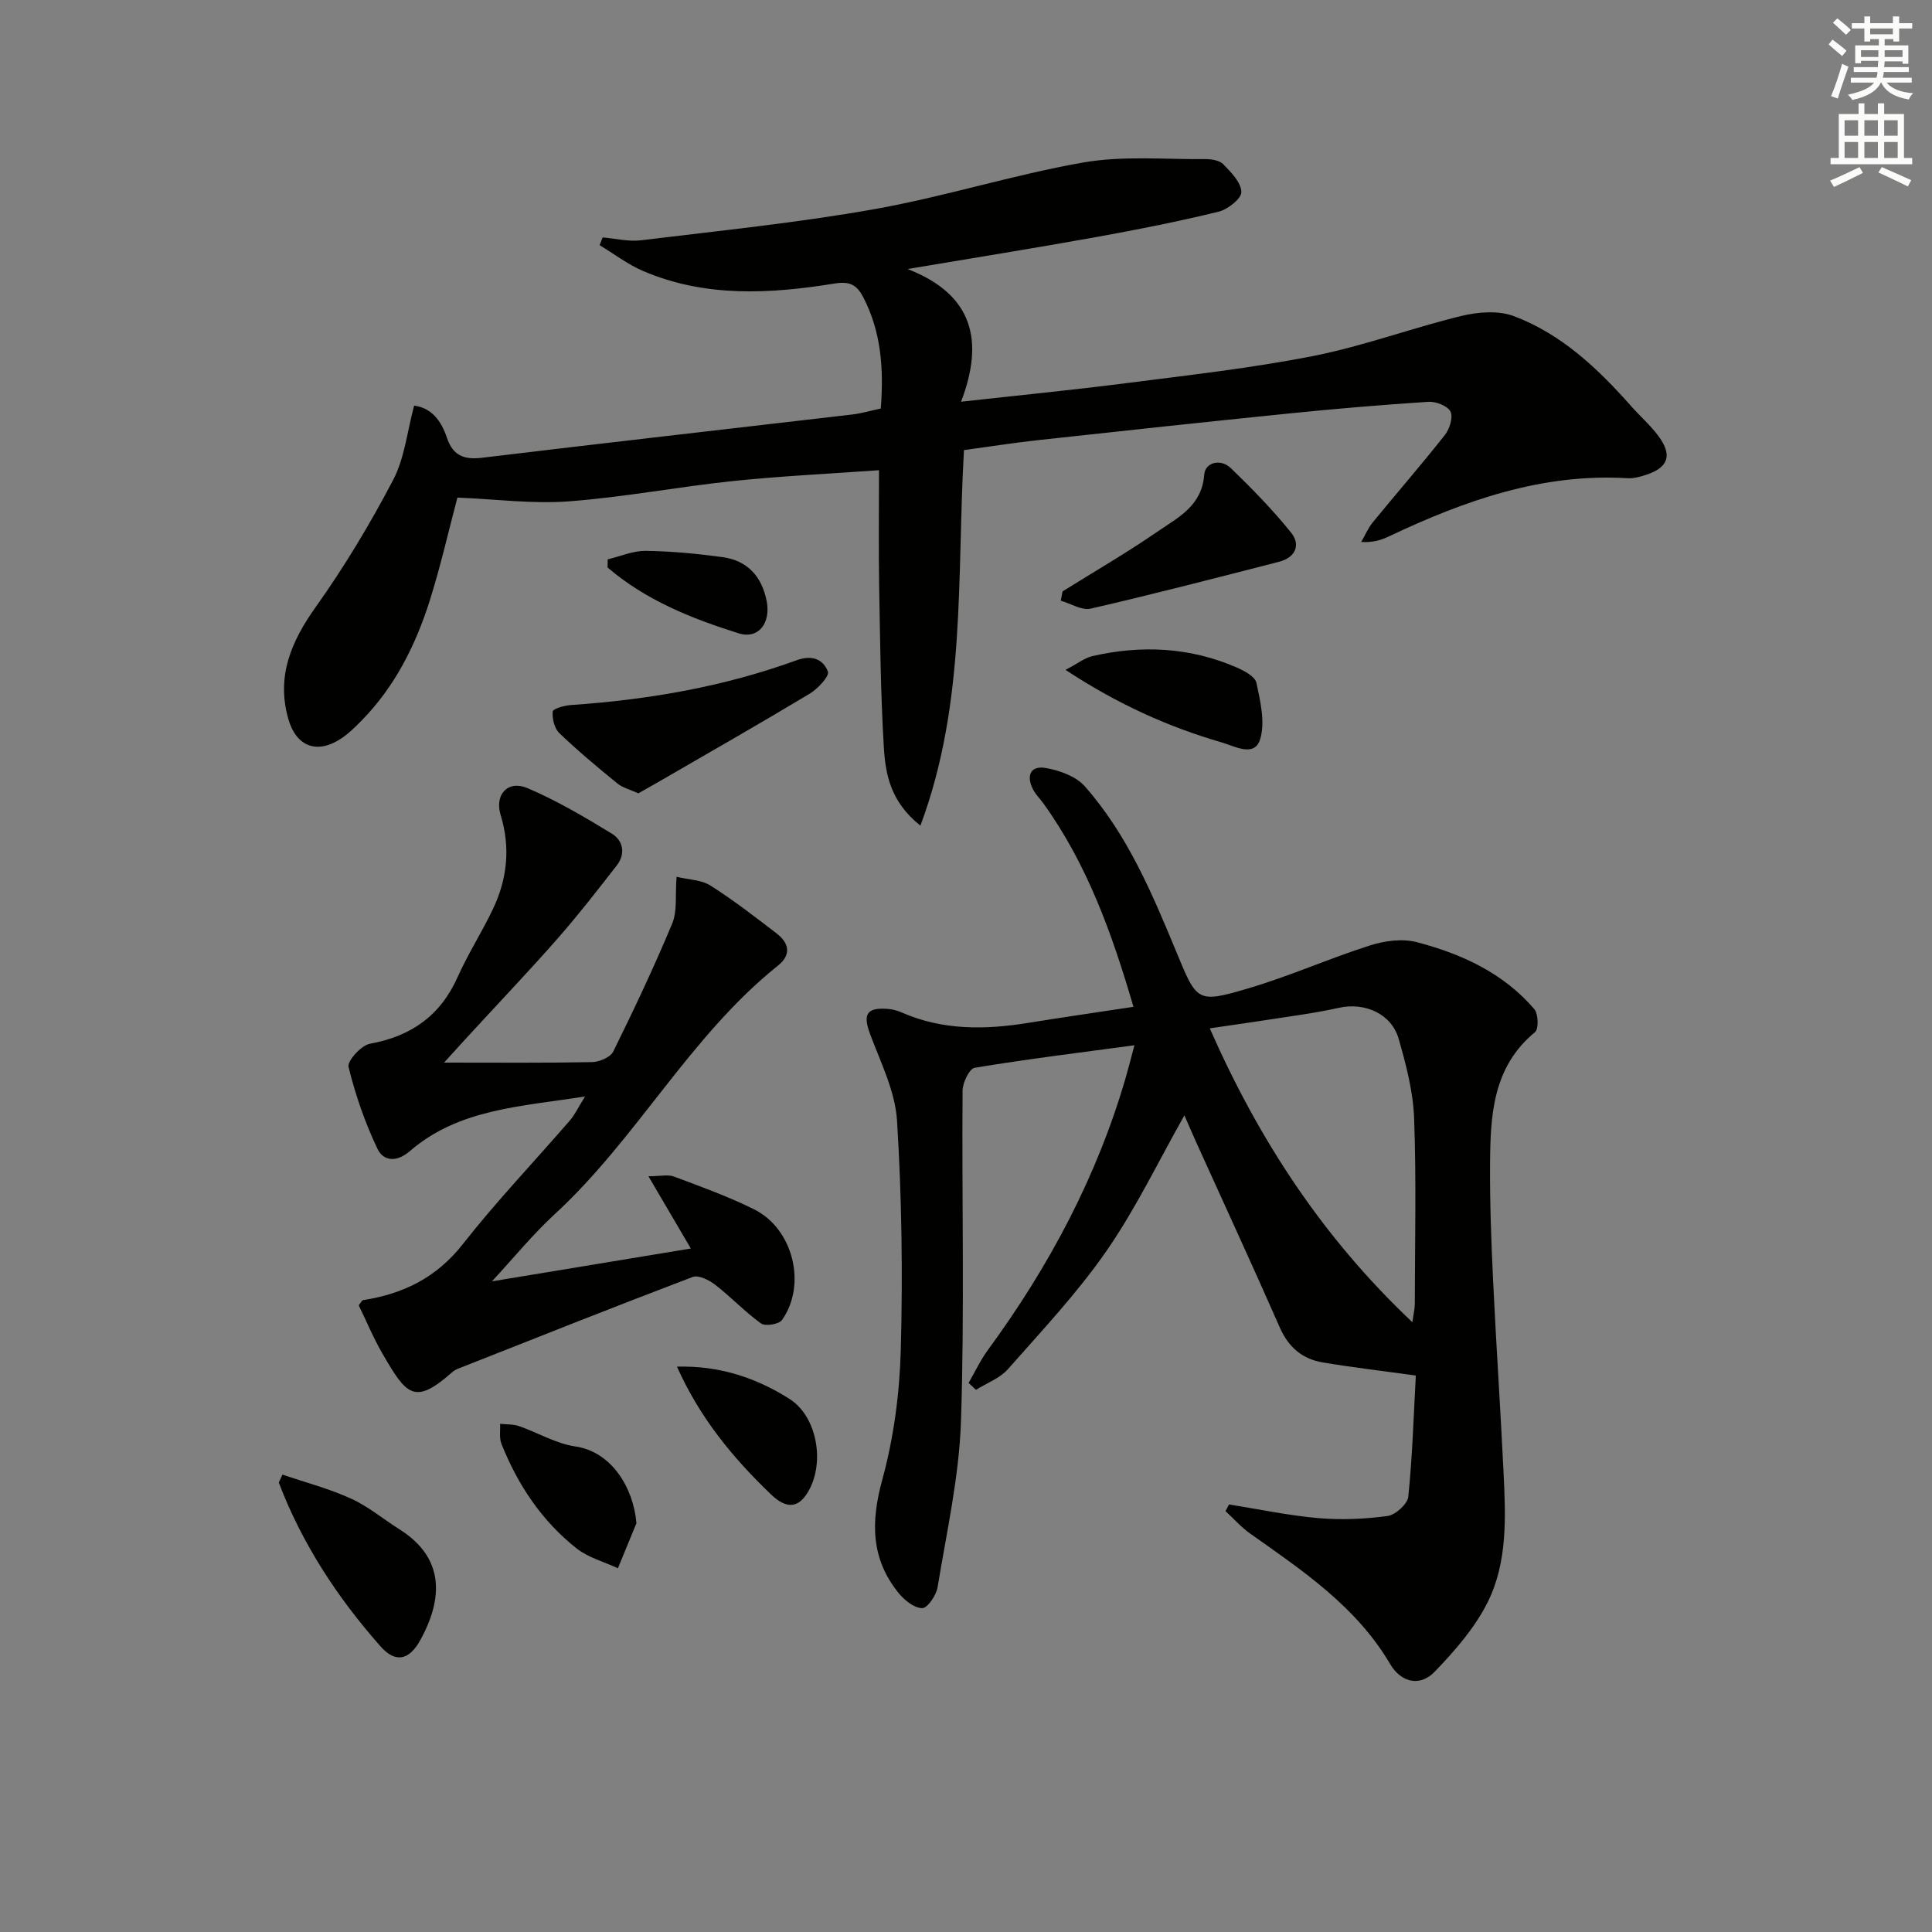
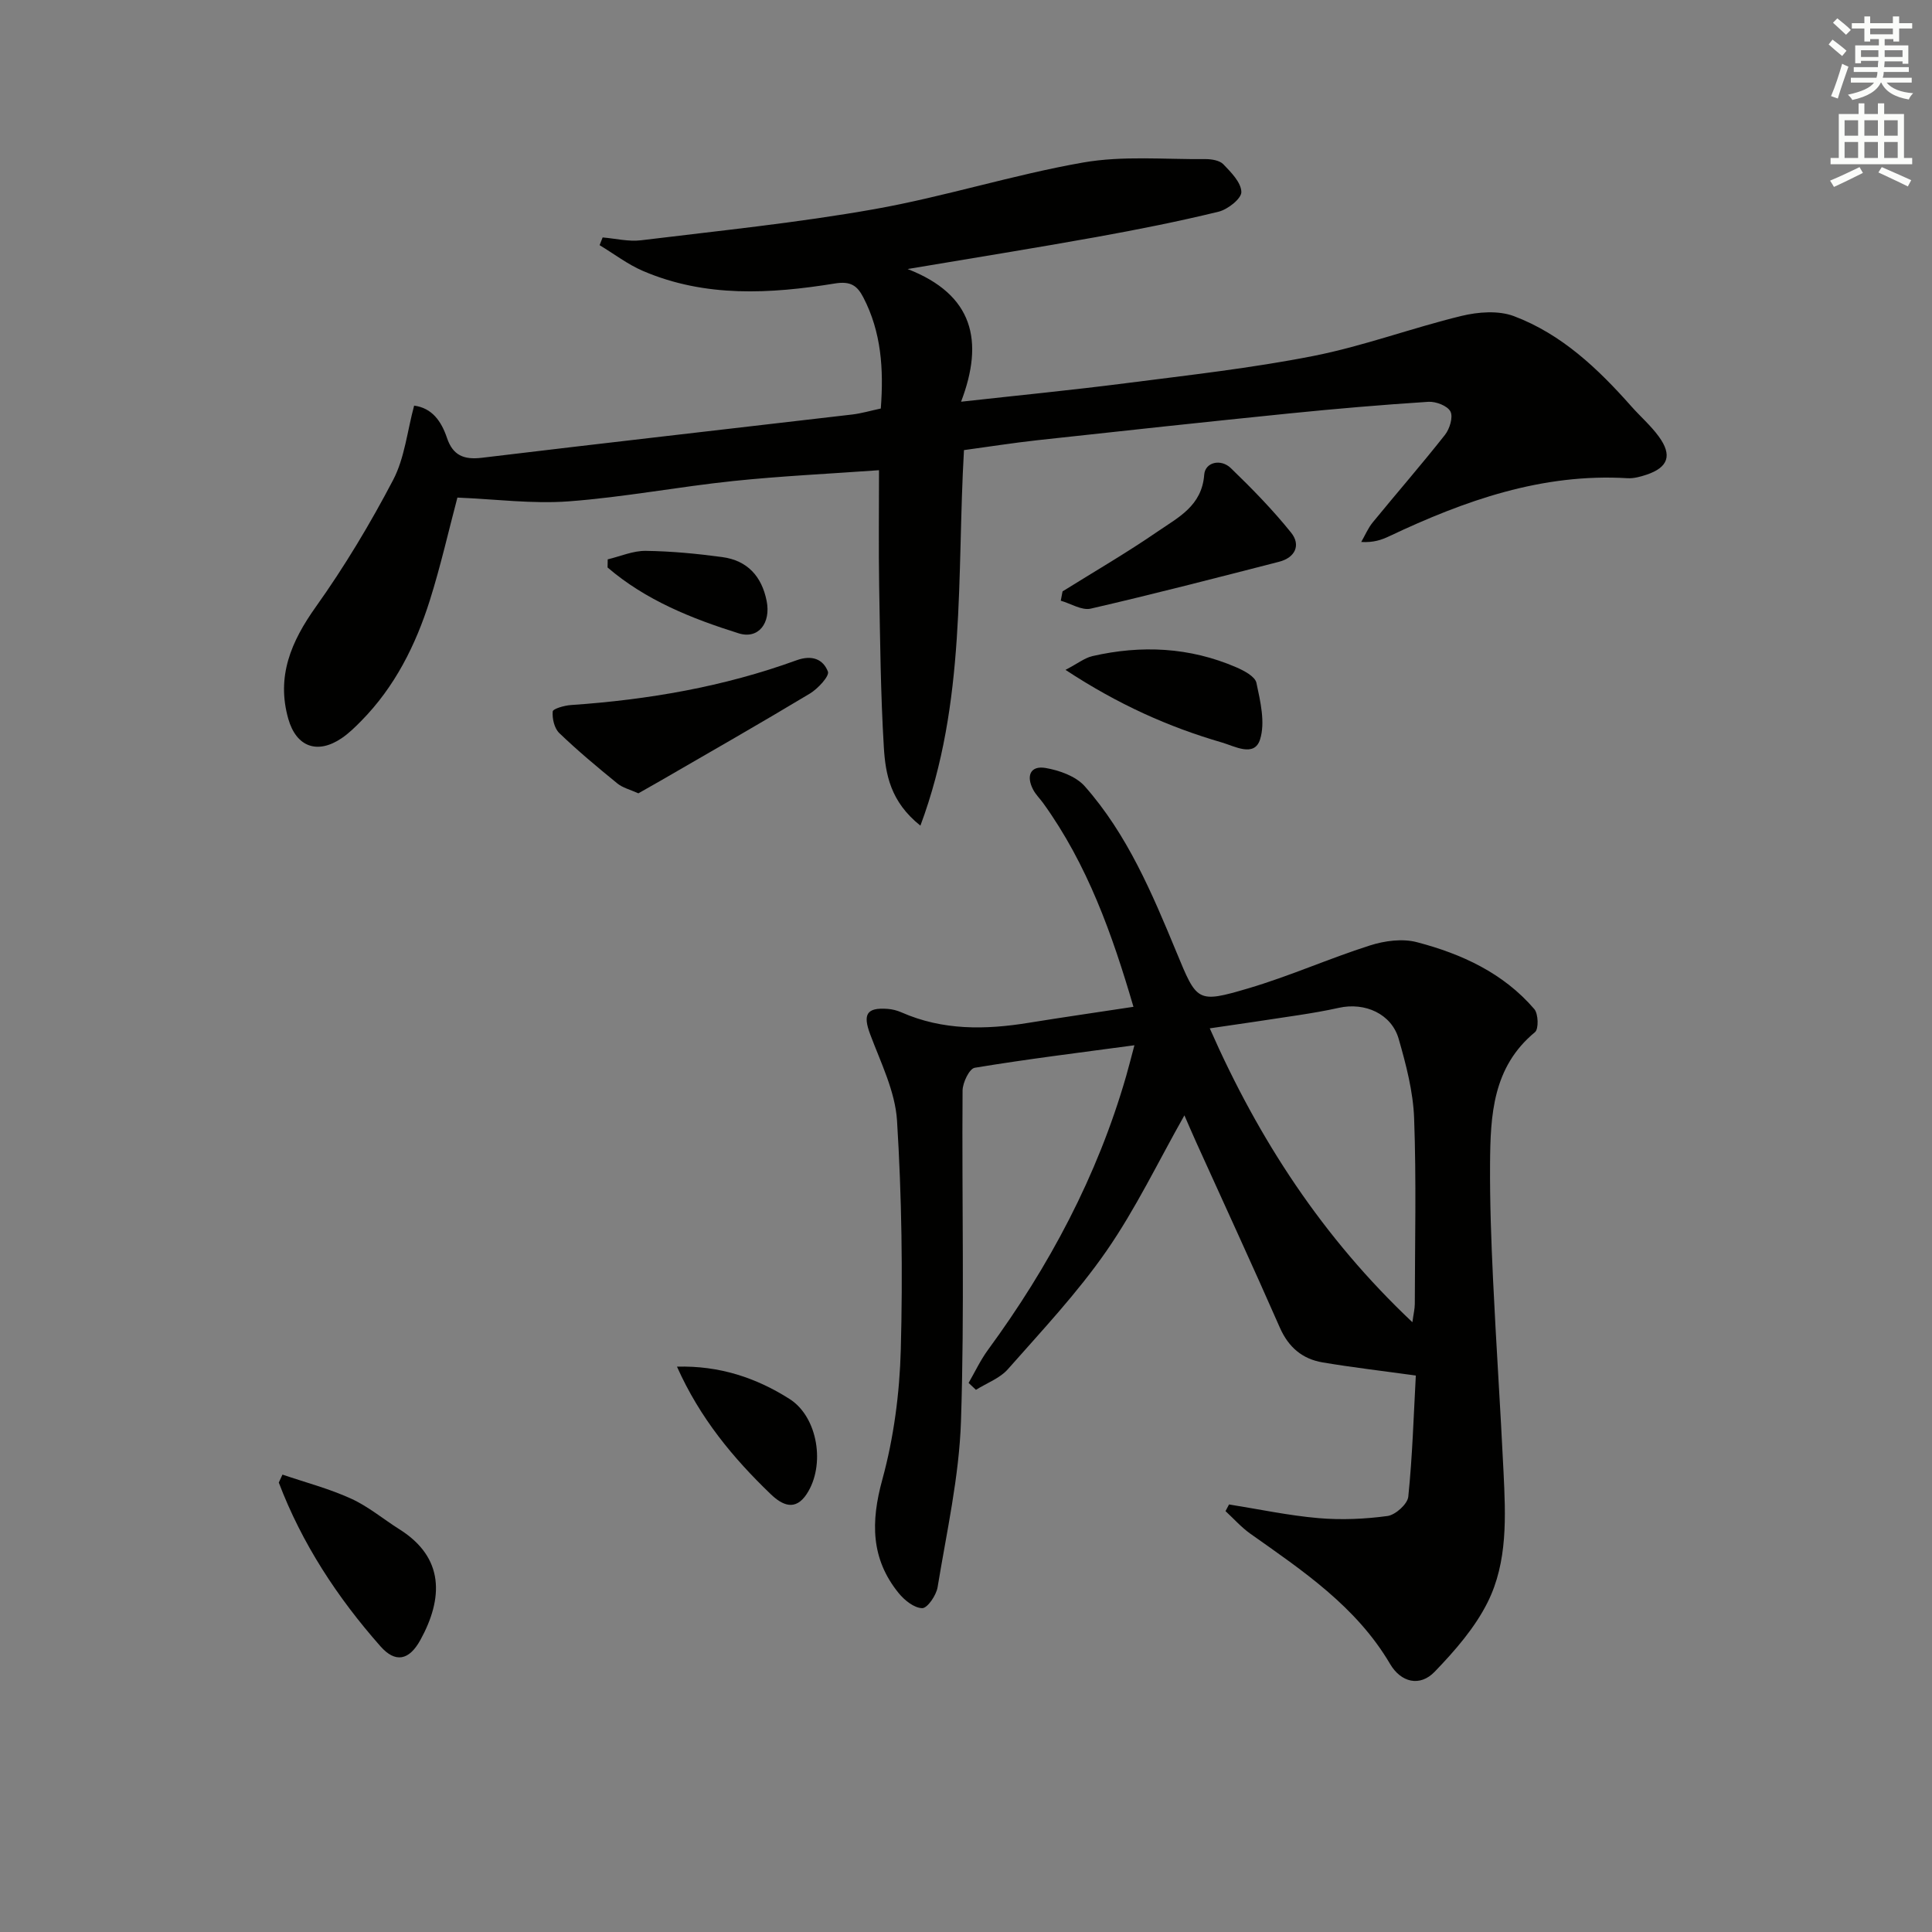
<svg xmlns="http://www.w3.org/2000/svg" enable-background="new 0 0 400 400" viewBox="0 0 400 400">
  <rect x="0" y="0" width="400" height="400" fill="#808080" stroke="none" />
  <g fill="#010100">
    <path d="m254.46 311.48c6.16.98 12.3 2.29 18.5 2.83 4.74.41 9.61.2 14.32-.44 1.64-.23 4.13-2.47 4.29-3.99.86-8.37 1.11-16.81 1.56-25.09-6.92-.96-13.14-1.68-19.31-2.72-4.18-.71-7.05-3.13-8.84-7.2-5.61-12.78-11.47-25.44-17.22-38.16-.88-1.93-1.71-3.89-2.54-5.79-5.43 9.6-10.07 19.33-16.14 28.08-6.03 8.7-13.38 16.51-20.41 24.48-1.67 1.89-4.38 2.87-6.61 4.27-.51-.48-1.01-.95-1.52-1.43 1.32-2.29 2.45-4.71 4-6.83 12.69-17.31 22.64-35.98 28.61-56.67.5-1.74.94-3.49 1.72-6.41-11.51 1.55-22.32 2.88-33.06 4.66-1.11.18-2.5 3.07-2.52 4.71-.17 22.83.42 45.67-.33 68.47-.38 11.5-2.97 22.94-4.84 34.36-.27 1.67-2.1 4.35-3.18 4.34-1.67-.02-3.7-1.65-4.9-3.14-5.76-7.1-5.76-14.75-3.37-23.46 2.38-8.69 3.59-17.91 3.83-26.94.42-15.79.2-31.63-.78-47.39-.38-6.06-3.37-12.02-5.56-17.88-1.54-4.11-.78-5.59 3.62-5.26.97.07 1.97.33 2.86.72 8.54 3.76 17.37 3.62 26.34 2.16 7.03-1.14 14.09-2.15 21.69-3.31-4.4-15.04-9.53-29.46-18.68-42.16-.68-.94-1.55-1.78-2.08-2.79-1.47-2.78-.66-5.04 2.56-4.5 2.87.49 6.28 1.71 8.12 3.79 8.82 9.98 13.94 22.16 18.97 34.31 4.25 10.28 4.26 10.66 14.81 7.55 8.56-2.52 16.77-6.2 25.28-8.91 3.03-.97 6.72-1.46 9.71-.67 9.25 2.42 17.89 6.38 24.3 13.85.84.98.93 4.12.15 4.77-8.79 7.24-9.24 17.24-9.31 27.29-.05 7.98.24 15.97.62 23.94.63 13.28 1.53 26.55 2.17 39.83.44 9.17.89 18.58-3.28 26.96-2.65 5.32-6.8 10.07-10.97 14.4-3.08 3.2-6.99 2.21-9.23-1.59-7-11.91-18.08-19.3-28.95-26.99-1.87-1.33-3.43-3.1-5.13-4.67.23-.46.48-.92.73-1.38zm37.96-37.73c.23-1.71.49-2.74.5-3.77.02-12.81.33-25.63-.14-38.43-.2-5.53-1.66-11.1-3.2-16.47-1.49-5.17-6.97-7.63-12.39-6.42-2.74.61-5.51 1.08-8.29 1.51-5.98.93-11.98 1.79-18.43 2.74 10.17 23.09 23.38 43.32 41.95 60.84z" />
    <path d="m190.56 170.94c-6.22-4.95-7.23-10.65-7.57-16.22-.67-11.11-.77-22.26-.97-33.4-.13-7.78-.03-15.57-.03-23.97-10.42.75-20.33 1.21-30.18 2.24-11.38 1.19-22.68 3.36-34.07 4.21-7.53.56-15.17-.46-23.04-.78-1.77 6.66-3.44 14.08-5.72 21.31-2.93 9.26-7.24 17.87-14.17 24.91-1.28 1.3-2.61 2.61-4.11 3.62-4.99 3.36-9.35 1.79-11.01-4.02-2.5-8.78.57-16 5.7-23.2 5.94-8.34 11.26-17.21 16.01-26.28 2.38-4.55 2.91-10.08 4.34-15.38 3.73.49 5.64 3.25 6.8 6.68 1.21 3.59 3.45 4.57 7.2 4.12 25.55-3.08 51.13-5.97 76.7-8.96 1.94-.23 3.84-.8 5.92-1.24.62-8.17.11-15.84-3.63-23.03-1.24-2.38-2.59-3.39-5.86-2.86-13.38 2.17-26.85 2.94-39.74-2.59-3.18-1.36-6-3.54-8.99-5.34.21-.53.42-1.07.63-1.6 2.65.22 5.35.9 7.93.59 16.14-1.97 32.35-3.61 48.35-6.45 14.53-2.58 28.71-7.12 43.24-9.66 8.2-1.43 16.8-.62 25.22-.7 1.28-.01 2.97.25 3.76 1.06 1.61 1.67 3.7 3.78 3.74 5.75.03 1.37-2.82 3.62-4.72 4.08-8.37 2.04-16.84 3.72-25.32 5.25-12.56 2.26-25.17 4.28-39.06 6.62 13.62 5.29 15.87 14.88 11.07 27.47 11.99-1.33 23.02-2.41 34.02-3.82 13-1.67 26.07-3.12 38.91-5.65 10.36-2.04 20.38-5.79 30.67-8.29 3.45-.84 7.65-1.16 10.85.04 9.88 3.72 17.41 10.87 24.32 18.68 1.87 2.11 4.03 3.98 5.68 6.24 2.85 3.9 1.96 6.41-2.56 7.92-1.24.41-2.61.79-3.89.72-17.7-1.07-33.72 4.62-49.35 12.01-1.58.75-3.24 1.34-5.8 1.19.79-1.37 1.41-2.88 2.4-4.08 4.95-6.05 10.09-11.95 14.93-18.09.98-1.24 1.73-3.69 1.14-4.84-.6-1.18-3.02-2.11-4.57-2.01-9.61.62-19.22 1.44-28.8 2.41-17.36 1.76-34.71 3.63-52.05 5.53-5.09.56-10.16 1.36-15.3 2.06-1.51 26.03.53 52.18-9.02 77.75z" />
-     <path d="m91.94 220c11.01 0 20.82.09 30.62-.1 1.52-.03 3.81-.99 4.4-2.18 4.31-8.73 8.48-17.54 12.22-26.53 1.07-2.58.59-5.81.9-9.66 2.54.61 5.15.63 7.02 1.82 4.76 3.02 9.24 6.49 13.72 9.93 2.55 1.97 3.06 4.39.26 6.63-18.27 14.61-29.2 35.81-46.28 51.52-4.49 4.13-8.38 8.93-12.95 13.86 13.61-2.25 27.14-4.48 41.18-6.8-3.07-5.22-5.64-9.61-8.78-14.96 2.42 0 4.03-.41 5.31.07 5.59 2.09 11.24 4.13 16.57 6.78 8.09 4.02 10.95 15.58 5.78 22.91-.62.89-3.47 1.35-4.35.71-3.35-2.4-6.21-5.47-9.48-8-1.26-.98-3.46-2.07-4.66-1.62-16.25 6.17-32.41 12.61-48.58 18.99-.46.18-.91.45-1.28.78-7.8 6.9-9.44 4.61-14.36-3.87-1.9-3.27-3.35-6.79-4.93-10.03.48-.59.65-1.03.89-1.07 8.31-1.29 15.19-4.64 20.63-11.56 6.97-8.88 14.8-17.09 22.2-25.64 1.04-1.2 1.72-2.7 3.14-4.97-13.35 2.11-26.13 2.55-36.28 11.32-2.8 2.42-5.51 2.02-6.69-.46-2.58-5.4-4.57-11.16-6-16.97-.3-1.23 2.62-4.47 4.42-4.8 8.56-1.56 14.6-5.81 18.18-13.84 2.16-4.83 5.06-9.33 7.33-14.12 2.94-6.22 3.62-12.67 1.56-19.4-1.3-4.26 1.52-7.3 5.58-5.56 6.07 2.59 11.84 5.99 17.49 9.45 2.29 1.4 2.84 4.15.99 6.53-3.93 5.05-7.85 10.11-12.06 14.92-5.59 6.39-11.45 12.54-17.2 18.79-1.91 2.05-3.78 4.13-6.51 7.13z" />
    <path d="m132.17 164.25c-1.7-.77-3.25-1.14-4.36-2.05-4.11-3.35-8.2-6.76-12.02-10.43-1.02-.98-1.48-2.99-1.36-4.46.05-.57 2.42-1.25 3.78-1.34 15.96-1.09 31.62-3.78 46.68-9.26 3.25-1.18 5.53-.22 6.52 2.33.36.93-2.07 3.55-3.74 4.56-10.23 6.15-20.6 12.07-30.93 18.05-1.56.89-3.11 1.77-4.57 2.6z" />
    <path d="m219.99 122.44c6.59-4.11 13.32-8.01 19.71-12.41 4.21-2.9 9.14-5.27 9.62-11.75.19-2.6 3.45-3.36 5.51-1.36 4.39 4.24 8.68 8.63 12.49 13.37 2.04 2.55.85 5.16-2.51 6.02-12.97 3.33-25.93 6.69-38.98 9.7-1.85.43-4.13-1.05-6.21-1.64.13-.64.25-1.29.37-1.93z" />
    <path d="m58.48 305.3c4.75 1.62 9.65 2.9 14.19 4.97 3.57 1.62 6.69 4.25 10.05 6.37 9.31 5.86 9.07 14.26 4.31 22.91-2.35 4.26-5.19 4.78-8.26 1.3-8.92-10.1-16.24-21.25-21.05-33.9.24-.55.5-1.1.76-1.65z" />
    <path d="m220.6 138.69c2.55-1.33 3.97-2.48 5.57-2.85 10.13-2.32 20.12-1.85 29.75 2.3 1.62.7 3.92 1.9 4.21 3.24.82 3.84 1.86 8.22.75 11.72-1.18 3.73-5.24 1.4-7.91.62-11.04-3.21-21.46-7.86-32.37-15.03z" />
-     <path d="m131.77 315.36c-1.28 3.11-2.56 6.22-3.84 9.33-2.88-1.34-6.14-2.2-8.57-4.12-7.19-5.68-12.16-13.15-15.54-21.63-.49-1.23-.21-2.76-.28-4.15 1.31.14 2.7.05 3.92.47 3.91 1.36 7.65 3.63 11.65 4.21 7.54 1.1 12.04 8.58 12.66 15.89z" />
    <path d="m140.16 282.95c8.78-.24 16.41 2.3 23.32 6.7 5.86 3.73 7.46 13.73 3.53 19.68-2.35 3.56-5.02 2.34-7.44.02-7.79-7.49-14.64-15.71-19.41-26.4z" />
    <path d="m125.82 115.81c2.63-.63 5.27-1.8 7.89-1.76 5.29.07 10.6.58 15.84 1.29 5.17.7 8.16 3.96 9.18 9.1.89 4.5-1.66 7.98-5.81 6.68-9.74-3.06-19.25-6.86-27.13-13.63.01-.56.02-1.12.03-1.68z" />
  </g>
  <path d="m378.6 9.2.8-1c.9.7 1.9 1.4 2.9 2.3l-.9 1.1c-1.1-.9-2-1.7-2.8-2.4zm.5 10.7c.9-2.1 1.6-4.3 2.3-6.7.4.2.8.4 1.3.6-.7 2.1-1.5 4.2-2.2 6.6zm.4-15.2.9-.9c1 .8 2 1.6 2.8 2.4l-1 1c-1-.9-1.9-1.8-2.7-2.5zm12.5-1.3h1.2v1.4h2.7v1.1h-2.7v2.7h-1.2v-.5h-1.8v1.3h4.9v3.8h-1.2v-.5h-3.7c0 .4-.1.9-.1 1.2h5.1v1h-5.2c0 .5-.1.9-.2 1.2h6v1h-5.2c1.1 1.3 2.9 2 5.5 2.2-.4.4-.7.8-.9 1.3-2.9-.5-4.8-1.6-5.7-3.5h-.1c-.8 1.7-2.7 2.9-5.9 3.6-.2-.4-.6-.8-.9-1.1 2.8-.6 4.6-1.4 5.4-2.5h-4.8v-1h5.3c.1-.3.2-.7.2-1.2h-4.9v-1h5c0-.4 0-.8.1-1.3h-3.6v.5h-1.2v-3.7h4.9v-1.3h-1.8v.5h-1.2v-2.7h-2.6v-1.1h2.6v-1.4h1.2v1.4h4.7v-1.4zm-6.7 8.4h3.6c0-.4 0-.9 0-1.4h-3.6zm1.9-4.7h4.7v-1.2h-4.7zm6.7 3.3h-3.7v1.4h3.7z" fill="#fbfcfa" />
  <path d="m384.7 21.4h1.3v2.2h2.8v-2.2h1.3v2.2h4.1v9.1h1.7v1.3h-16.9v-1.3h1.7v-9.1h4.1v-2.2zm.3 13.2.7 1.2c-1.8.9-3.8 1.9-6 2.9-.2-.4-.5-.8-.8-1.3 2.4-1 4.4-2 6.1-2.8zm-3.1-6.5h2.8v-3.2h-2.8zm0 4.6h2.8v-3.3h-2.8zm4.1-4.6h2.8v-3.2h-2.8zm0 4.6h2.8v-3.3h-2.8v3.2zm3.6 1.9c2.1.9 4.1 1.8 6.1 2.7l-.7 1.3c-2.2-1.1-4.2-2-6.1-2.9zm3.3-9.7h-2.8v3.2h2.8zm-2.8 7.8h2.8v-3.3h-2.8z" fill="#fbfcfa" />
</svg>